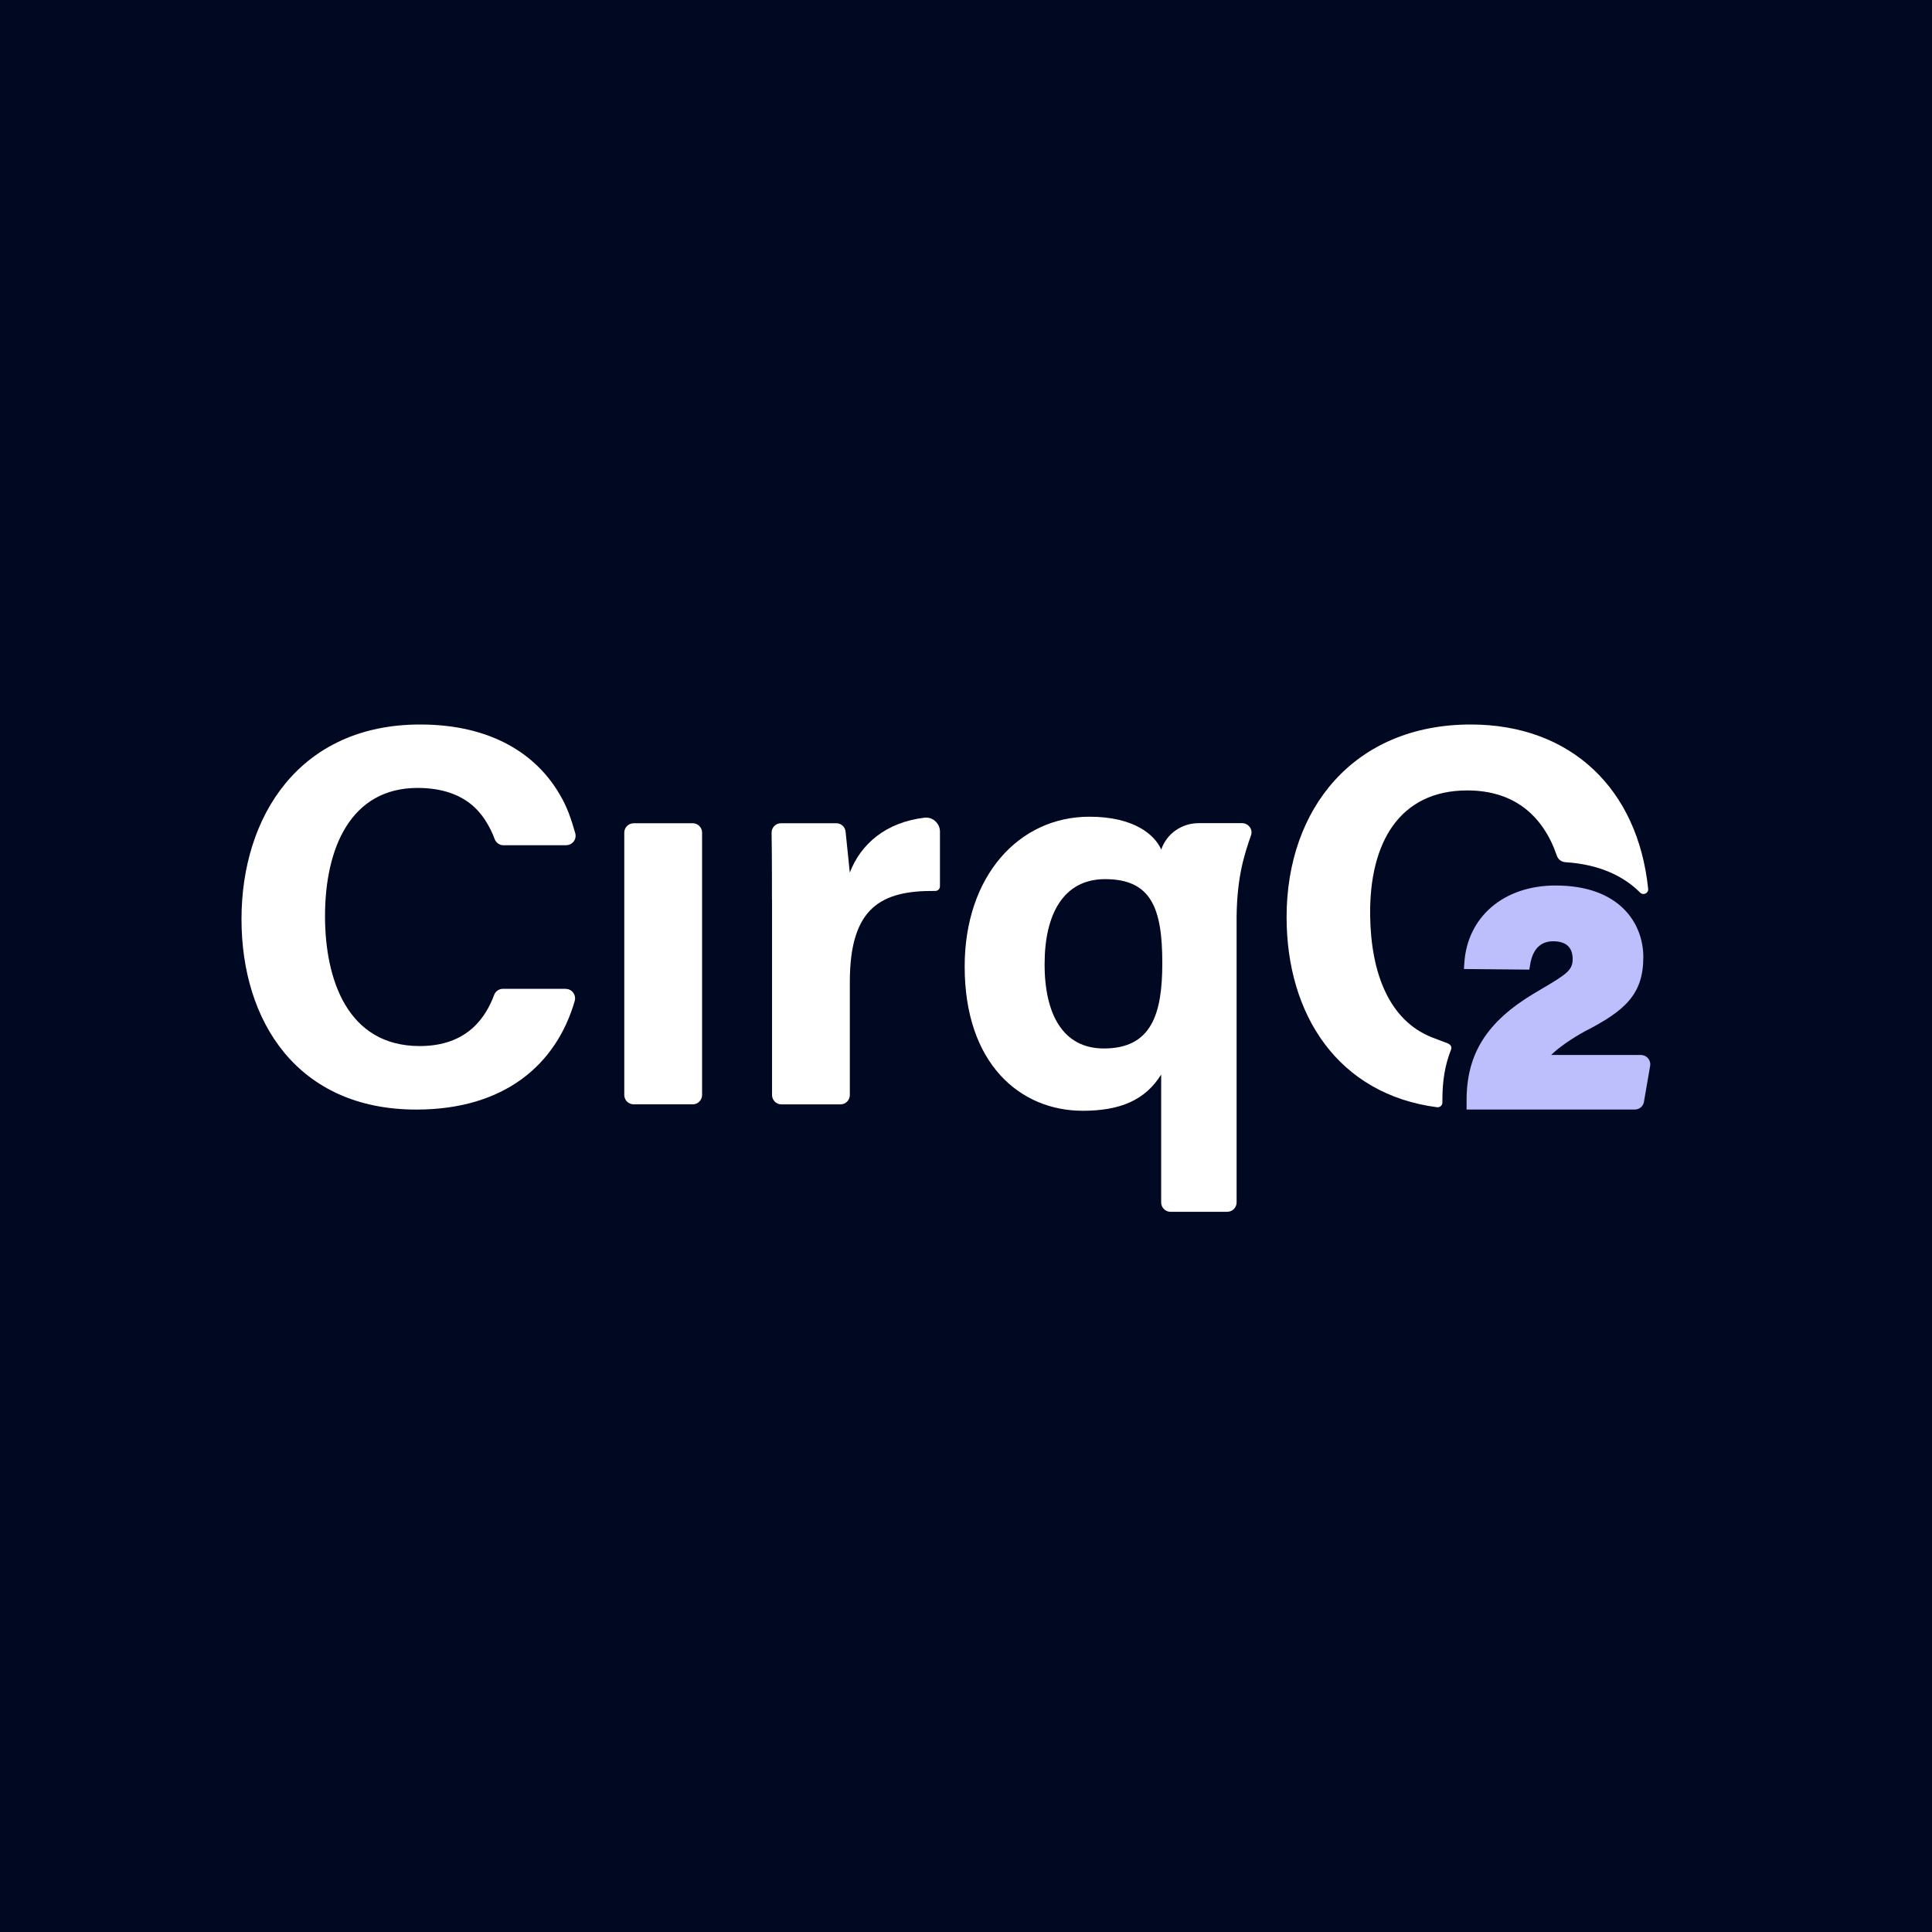
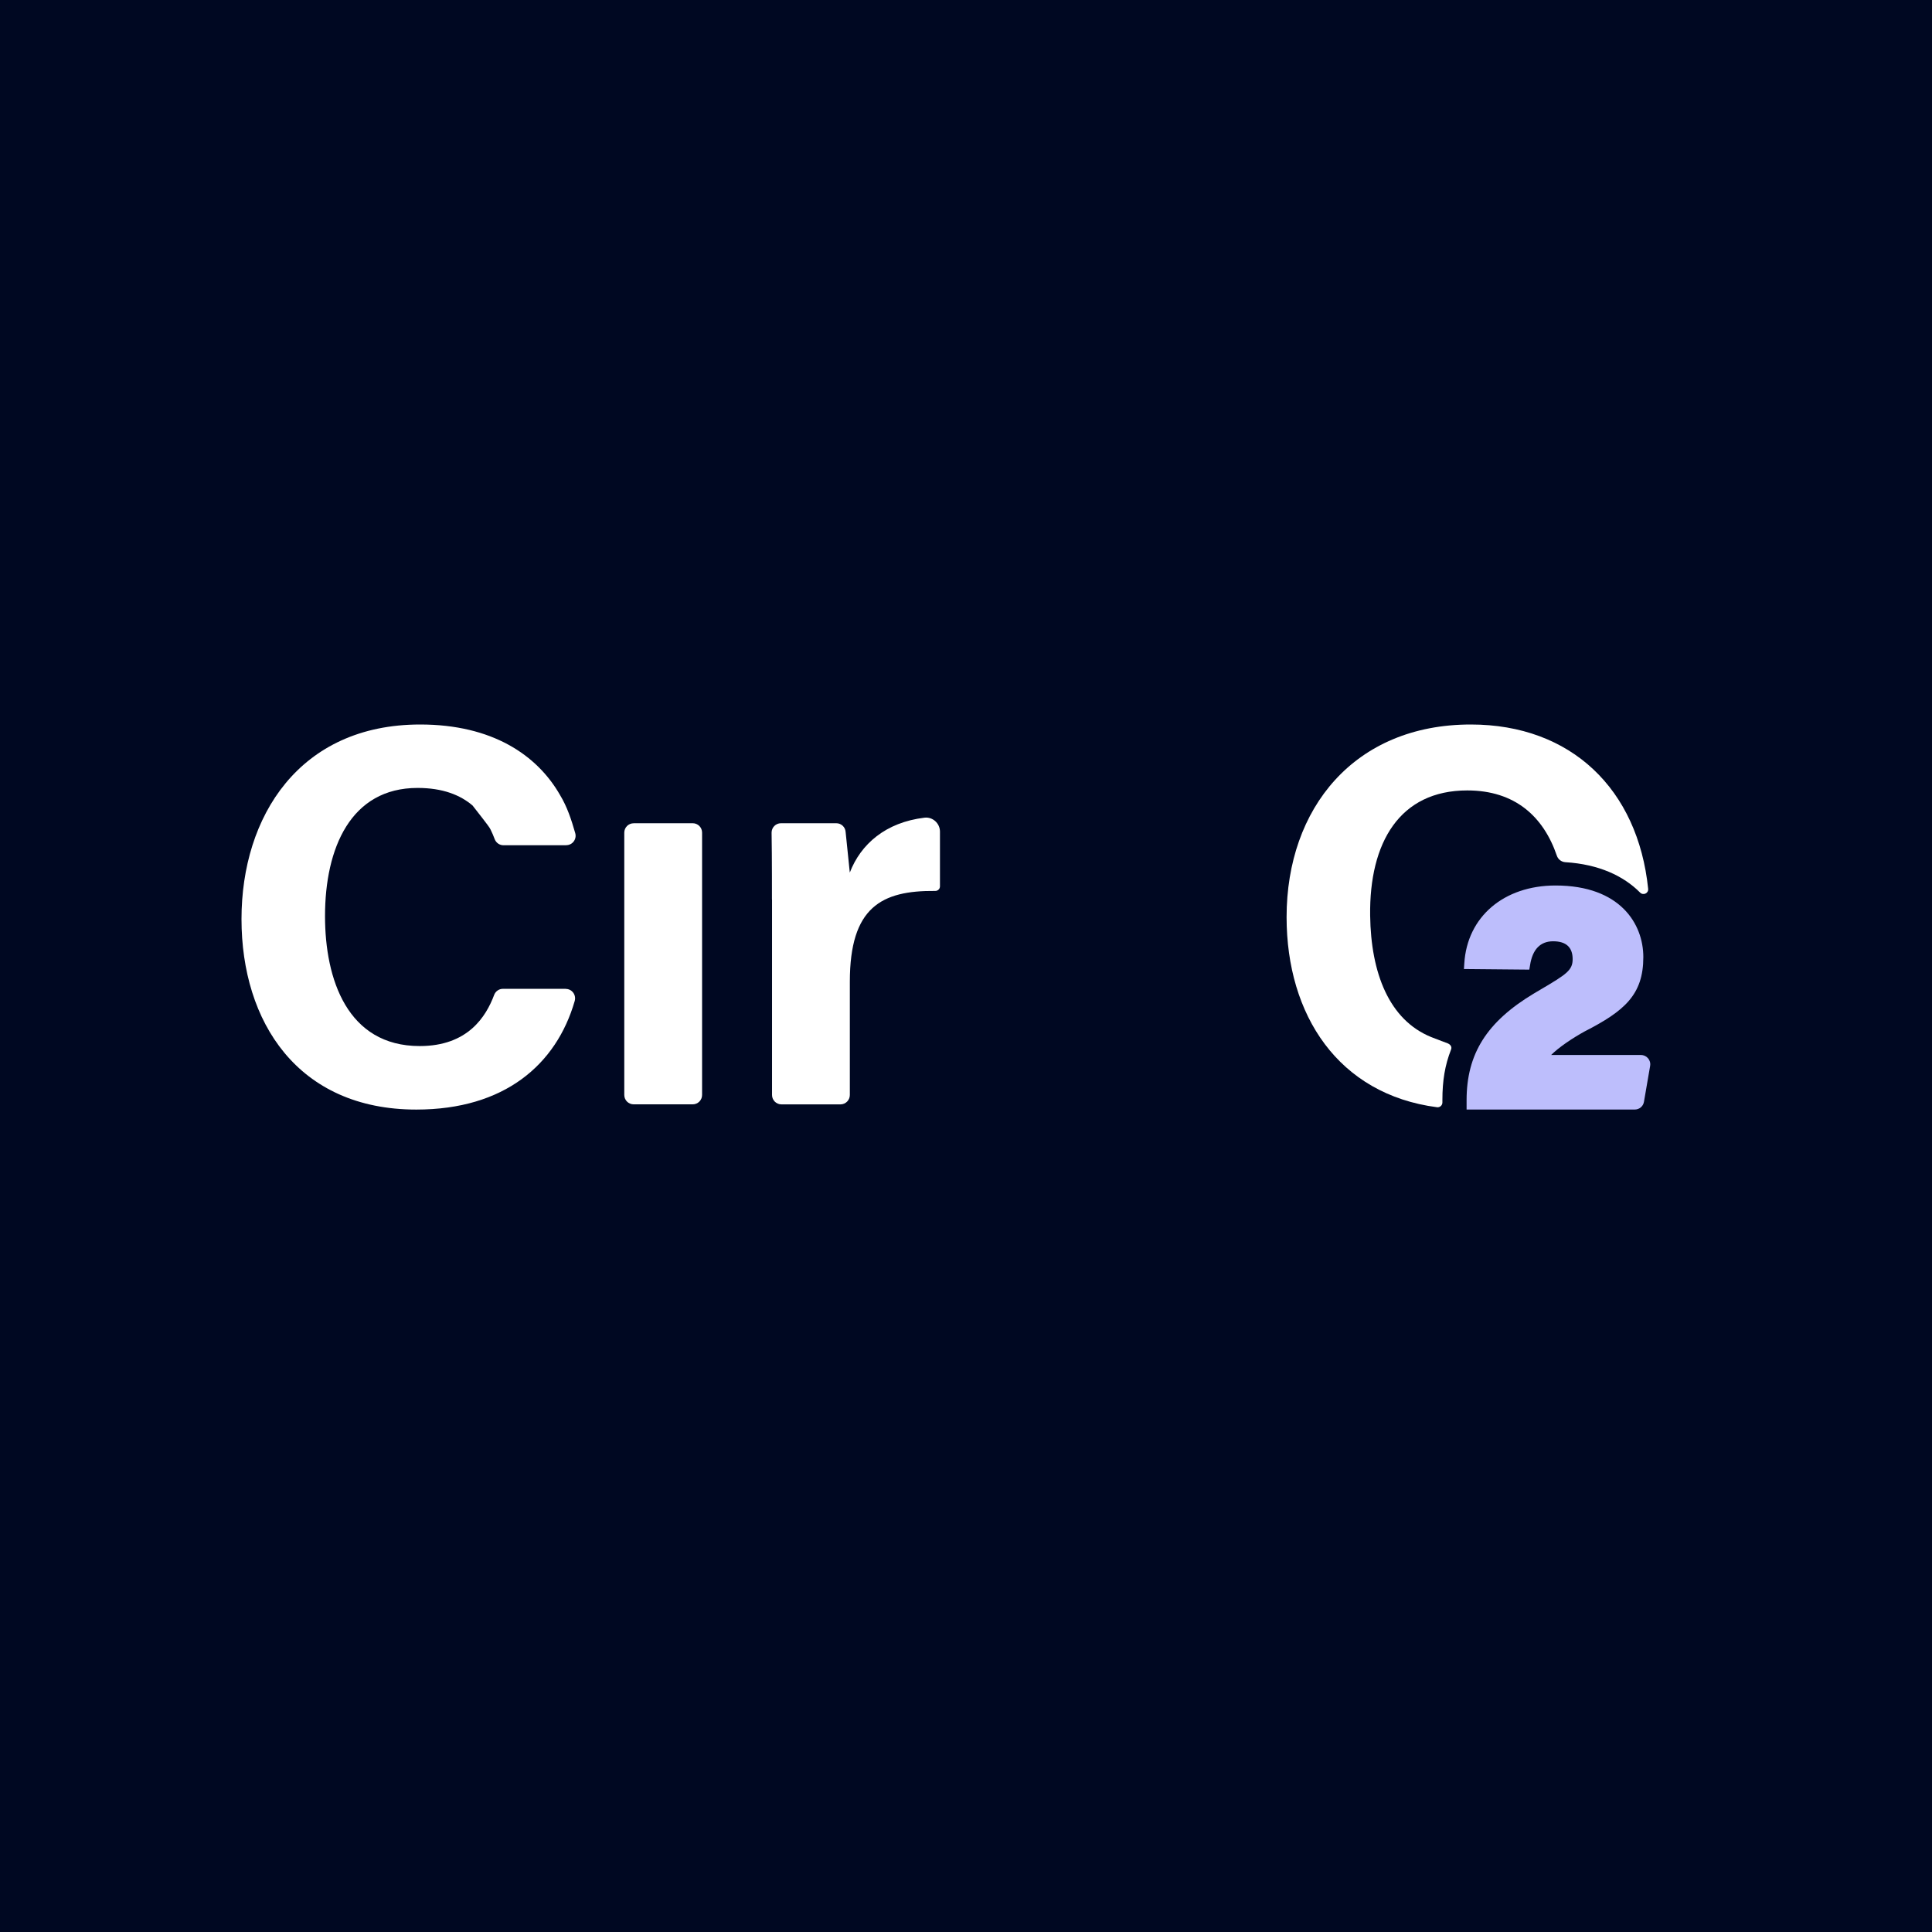
<svg xmlns="http://www.w3.org/2000/svg" width="48" height="48" viewBox="0 0 48 48" fill="none">
  <rect width="48" height="48" fill="#000822" />
  <path d="M15.743 20.453H17.21C17.338 20.453 17.443 20.556 17.443 20.686V27.204C17.443 27.332 17.34 27.437 17.21 27.437H15.743C15.615 27.437 15.51 27.334 15.51 27.204V20.687C15.51 20.559 15.613 20.454 15.743 20.454V20.453Z" fill="white" />
-   <path d="M28.851 26.693C28.457 27.33 27.833 27.597 26.901 27.597C25.349 27.597 23.967 26.433 23.967 24.013C23.967 21.762 25.318 20.291 27.064 20.291C28.178 20.291 28.69 20.74 28.851 21.108C28.983 20.711 29.362 20.451 29.779 20.451H30.859C31.012 20.451 31.129 20.598 31.084 20.744C30.917 21.228 30.736 21.763 30.723 22.773V29.874C30.723 30.002 30.619 30.107 30.489 30.107H29.082C28.954 30.107 28.849 30.004 28.849 29.874V26.691L28.851 26.693H28.851ZM25.952 23.948C25.952 25.193 26.404 26.049 27.425 26.049C28.611 26.049 28.877 25.191 28.877 23.928C28.877 22.575 28.609 21.842 27.456 21.842C26.428 21.842 25.953 22.703 25.953 23.951L25.951 23.948H25.952Z" fill="white" />
  <path d="M38.533 26.215C38.731 26.017 39.068 25.792 39.371 25.625C40.359 25.119 40.828 24.715 40.828 23.778C40.828 22.957 40.256 22 38.647 22C37.362 22 36.45 22.778 36.38 23.937L36.371 24.075L37.995 24.09L38.014 23.979C38.075 23.587 38.269 23.386 38.587 23.386C38.905 23.386 39.072 23.531 39.072 23.83C39.072 24.104 38.923 24.203 38.292 24.575L38.111 24.682C36.939 25.386 36.437 26.18 36.437 27.335V27.566H40.615C40.729 27.566 40.826 27.486 40.844 27.372L40.997 26.483C41.022 26.341 40.913 26.211 40.768 26.211H38.534V26.215L38.533 26.215Z" fill="#BDBEFC" />
  <path d="M35.836 27.328C35.836 26.852 35.898 26.466 36.051 26.076C36.078 26.008 36.038 25.951 35.964 25.92C35.964 25.92 35.686 25.817 35.554 25.764C34.514 25.339 34.06 24.18 34.041 22.746C34.017 20.934 34.773 19.638 36.454 19.638C37.639 19.638 38.346 20.286 38.679 21.258C38.71 21.351 38.794 21.415 38.891 21.421C39.725 21.473 40.336 21.762 40.746 22.174C40.824 22.255 40.961 22.195 40.948 22.081C40.693 19.611 39.04 18 36.541 18C33.653 18 31.965 20.078 31.965 22.785C31.965 25.221 33.252 27.19 35.703 27.509C35.773 27.518 35.836 27.462 35.836 27.392V27.326V27.328L35.836 27.328Z" fill="white" />
-   <path d="M14.055 24.57V24.567H12.495C12.398 24.567 12.313 24.627 12.278 24.716C12.076 25.256 11.626 25.989 10.428 25.989C8.631 25.989 8.075 24.332 8.075 22.76C8.075 21.068 8.715 19.576 10.374 19.576C10.997 19.576 11.435 19.751 11.741 20.013C11.91 20.161 12.036 20.332 12.131 20.503C12.147 20.531 12.161 20.559 12.175 20.587C12.178 20.594 12.183 20.601 12.187 20.608C12.228 20.691 12.263 20.773 12.292 20.852C12.327 20.94 12.411 21 12.508 21H14.068V20.998C14.225 20.998 14.335 20.847 14.291 20.697C14.194 20.359 14.091 20.046 13.916 19.756H13.916C13.345 18.755 12.224 18 10.44 18C7.438 18 6 20.284 6 22.834C6 25.384 7.395 27.567 10.343 27.567C12.534 27.567 13.822 26.449 14.278 24.871C14.322 24.72 14.212 24.569 14.055 24.569L14.055 24.57Z" fill="white" />
+   <path d="M14.055 24.57V24.567H12.495C12.398 24.567 12.313 24.627 12.278 24.716C12.076 25.256 11.626 25.989 10.428 25.989C8.631 25.989 8.075 24.332 8.075 22.76C8.075 21.068 8.715 19.576 10.374 19.576C10.997 19.576 11.435 19.751 11.741 20.013C12.147 20.531 12.161 20.559 12.175 20.587C12.178 20.594 12.183 20.601 12.187 20.608C12.228 20.691 12.263 20.773 12.292 20.852C12.327 20.94 12.411 21 12.508 21H14.068V20.998C14.225 20.998 14.335 20.847 14.291 20.697C14.194 20.359 14.091 20.046 13.916 19.756H13.916C13.345 18.755 12.224 18 10.44 18C7.438 18 6 20.284 6 22.834C6 25.384 7.395 27.567 10.343 27.567C12.534 27.567 13.822 26.449 14.278 24.871C14.322 24.72 14.212 24.569 14.055 24.569L14.055 24.57Z" fill="white" />
  <path d="M22.969 20.315C22.004 20.431 21.385 20.971 21.113 21.679L21.009 20.668C21 20.546 20.899 20.453 20.778 20.453H20.626H20.59H19.403C19.273 20.453 19.17 20.558 19.17 20.686L19.176 21.204C19.179 21.565 19.179 21.942 19.179 22.347L19.181 22.35V27.205C19.181 27.334 19.287 27.438 19.414 27.438H20.881C21.011 27.438 21.114 27.332 21.114 27.205V24.392C21.114 22.533 21.905 22.123 23.235 22.135C23.299 22.137 23.353 22.085 23.353 22.022V20.662C23.353 20.456 23.173 20.291 22.969 20.315L22.969 20.315Z" fill="white" />
</svg>